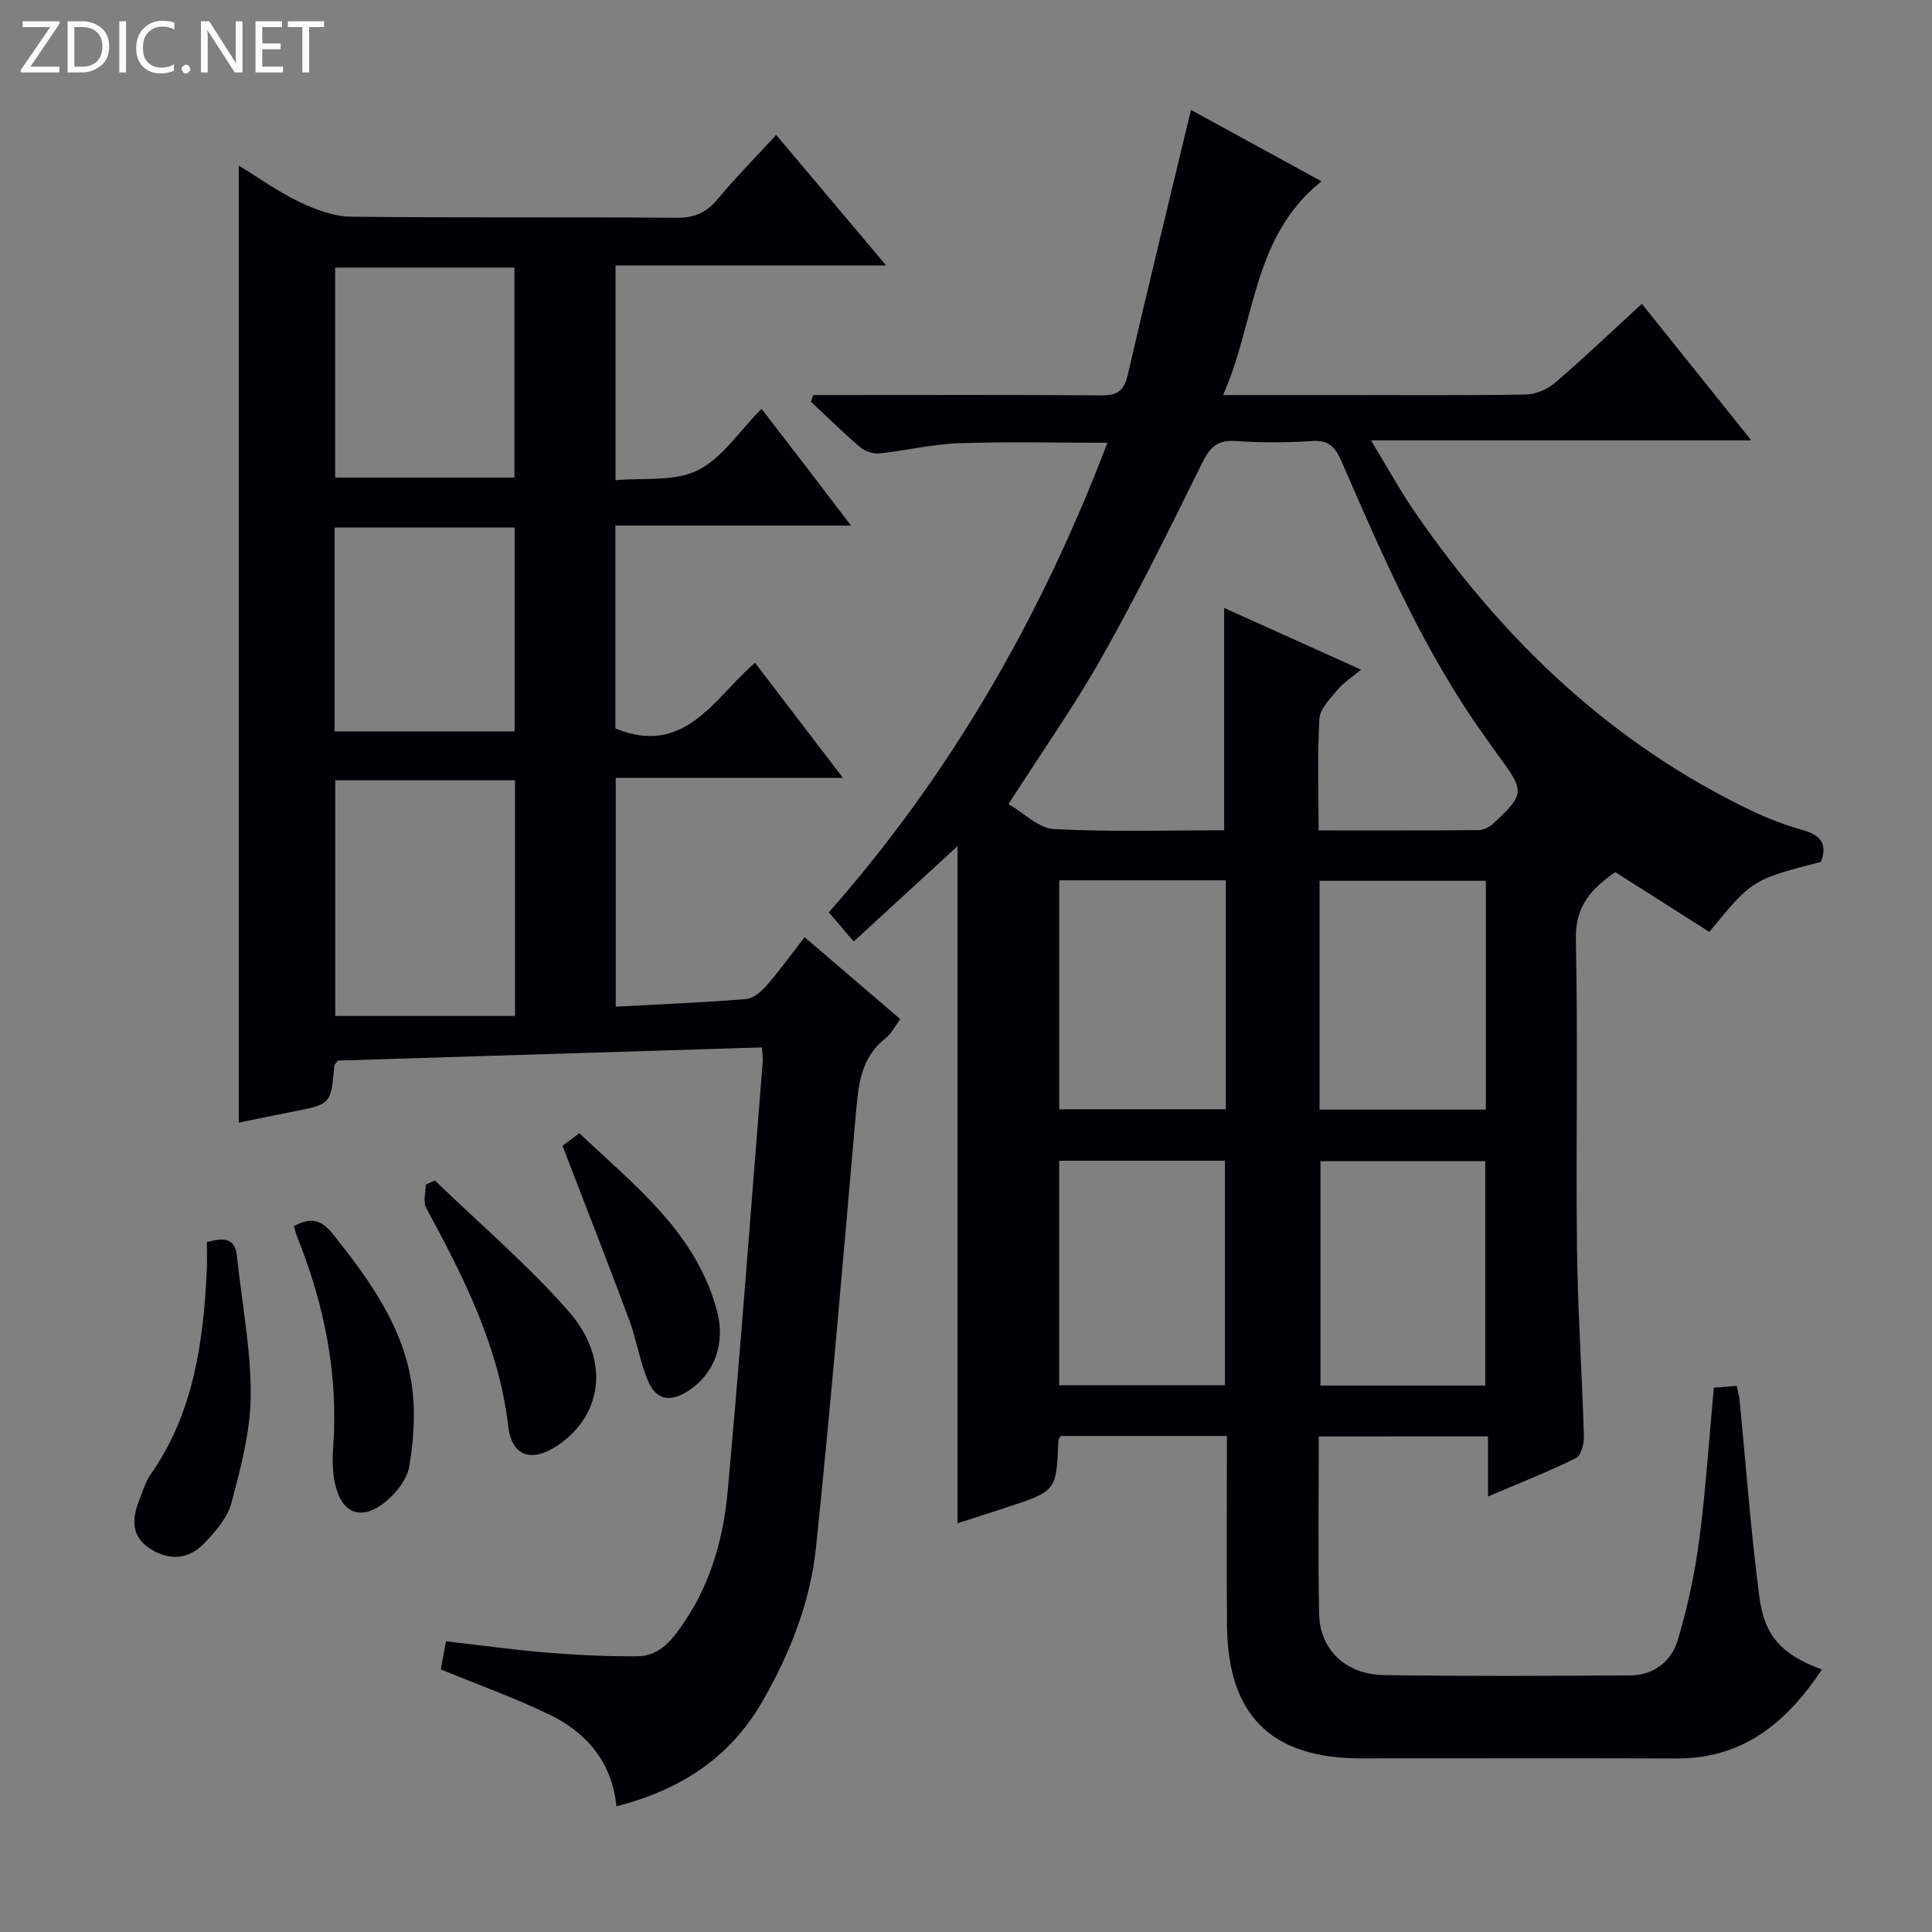
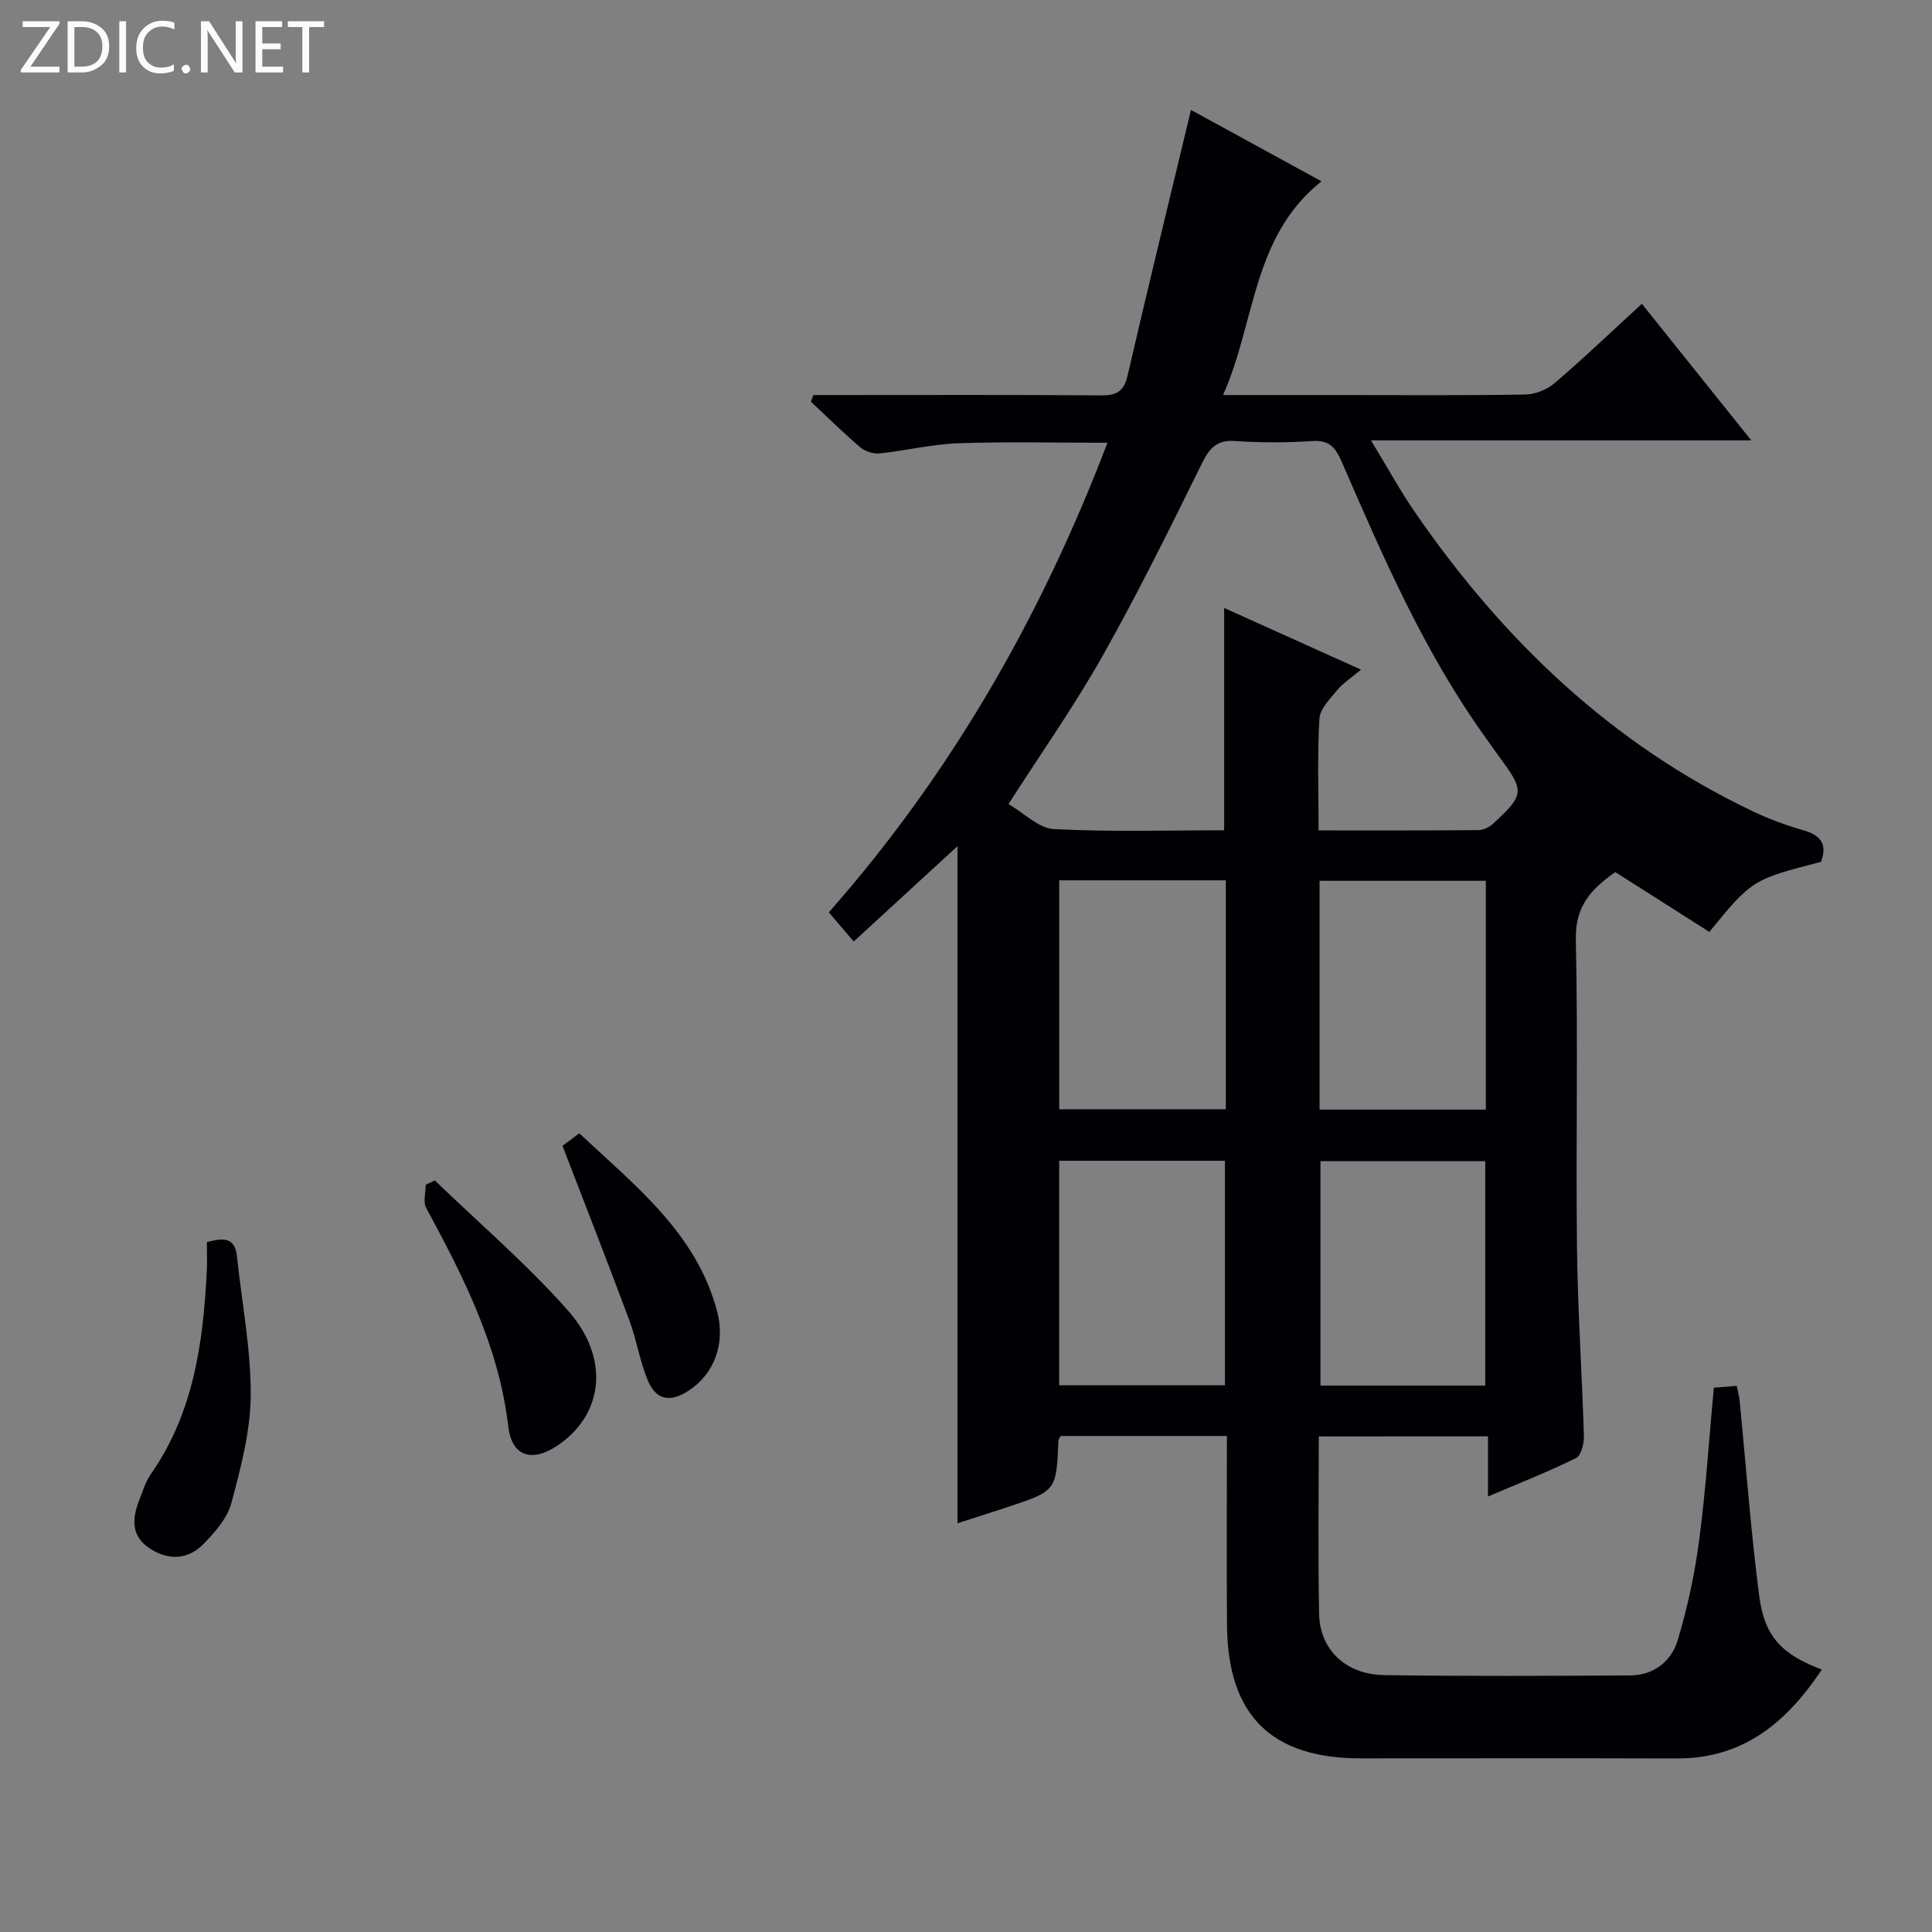
<svg xmlns="http://www.w3.org/2000/svg" enable-background="new 0 0 400 400" viewBox="0 0 400 400">
  <rect x="0" y="0" width="400" height="400" fill="#808080" stroke="none" />
  <g fill="#fcfbfa">
    <path d="m12.4 4.8-6.1 9h6v1.2h-8v-.5l6.1-8.9h-5.7v-1.2h7.6v.4z" />
    <path d="m14 15v-10.6h3c1.6 0 2.9.5 4 1.4s1.6 2.2 1.6 3.8-.5 3-1.6 3.9-2.4 1.5-4 1.5zm1.4-9.4v8.2h1.6c1.3 0 2.4-.4 3.1-1.1s1.1-1.8 1.1-3.1-.4-2.3-1.2-3-1.8-1-3.1-1z" />
    <path d="m26.1 4.4v10.6h-1.4v-10.6z" />
    <path d="m36.1 14.6c-.8.4-1.8.6-2.9.6-1.5 0-2.7-.5-3.6-1.4s-1.4-2.2-1.4-3.8c0-1.7.5-3.1 1.5-4.1s2.3-1.6 3.9-1.6c1 0 1.8.1 2.5.4v1.4c-.8-.4-1.6-.6-2.5-.6-1.2 0-2.1.4-2.9 1.2s-1.1 1.8-1.1 3.2c0 1.3.3 2.3 1 3s1.6 1.1 2.7 1.1c1 0 2-.2 2.7-.7v1.3z" />
    <path d="m37.6 14.3c0-.2.1-.5.3-.6s.4-.3.6-.3c.3 0 .5.1.6.3s.3.4.3.6-.1.4-.3.6-.4.3-.6.3c-.3 0-.5-.1-.6-.3s-.3-.4-.3-.6z" />
    <path d="m50.2 15h-1.6l-5.3-8.2c-.2-.2-.3-.5-.4-.7 0 .2.1.7.1 1.5v7.4h-1.4v-10.6h1.7l5.2 8.1c.2.4.4.6.4.7 0-.3-.1-.8-.1-1.5v-7.3h1.4z" />
    <path d="m58.6 15h-5.7v-10.6h5.5v1.2h-4.1v3.4h3.8v1.2h-3.8v3.6h4.3z" />
    <path d="m67.1 5.6h-3.1v9.4h-1.4v-9.4h-3v-1.2h7.5z" />
  </g>
  <path d="m273.04 297.4c0 12.47-.18 24.63.07 36.77.15 7.37 5.51 12.52 13.43 12.64 16.99.26 33.99.16 50.99.07 4.88-.03 8.51-2.94 9.81-7.26 2.04-6.76 3.54-13.77 4.46-20.78 1.37-10.36 2.03-20.82 3.03-31.53 1.61-.13 3.05-.25 4.73-.39.23 1.11.51 2.03.6 2.97 1.34 13.55 2.32 27.14 4.08 40.63 1.1 8.41 4.8 12.09 12.96 15.14-7.24 10.86-16.18 18.45-30.01 18.41-21.83-.07-43.66-.02-65.49-.02-18.48 0-27.5-8.9-27.66-27.5-.11-12.97-.02-25.95-.02-39.24-11.71 0-23.09 0-34.42 0-.2.4-.46.68-.47.96-.42 10.41-.42 10.42-10.61 13.78-3.29 1.09-6.59 2.14-10.28 3.33 0-46.81 0-93.13 0-140.19-7.15 6.57-14.13 12.98-21.49 19.74-1.79-2.1-3.27-3.84-5.15-6.04 25.07-28.43 43.89-60.98 57.68-97.22-10.72 0-20.81-.25-30.88.1-5.44.19-10.83 1.53-16.27 2.1-1.29.13-2.99-.39-3.98-1.23-3.54-3.01-6.85-6.29-10.25-9.46.16-.46.32-.93.48-1.39h5.07c18.16 0 36.33-.07 54.49.07 3.17.02 4.73-.75 5.5-4.06 4.22-18.23 8.67-36.41 13.14-55.04 8.33 4.56 17.54 9.59 27.02 14.78-14.41 11.49-13.6 29.03-20.38 44.25h24.12c12.83 0 25.67.11 38.49-.11 2.06-.03 4.5-1.04 6.08-2.39 6.04-5.18 11.79-10.68 18.02-16.39 7.44 9.29 14.69 18.34 22.65 28.27-26.33 0-51.78 0-78.74 0 3.52 5.78 6.1 10.51 9.14 14.92 18.16 26.36 40.63 47.91 69.81 61.83 3.43 1.64 7.05 2.97 10.71 4.02 3.63 1.05 4.82 3 3.52 6.5-14.2 3.66-14.3 3.72-23.12 14.5-6.38-4.06-12.8-8.14-19.47-12.38-4.83 3.38-8.32 6.92-8.17 13.9.47 21.32-.01 42.66.24 63.99.15 12.96 1.05 25.92 1.43 38.88.05 1.55-.58 4.03-1.65 4.56-5.76 2.84-11.76 5.19-18.2 7.94 0-4.48 0-8.27 0-12.45-11.72.02-23.1.02-35.04.02zm-.04-125.47c11.46 0 22.26.03 33.06-.06 1.02-.01 2.25-.57 3.01-1.28 6.6-6.09 6.63-6.75 1.32-13.92-.99-1.33-1.92-2.71-2.89-4.06-12.61-17.55-21.13-37.24-29.67-56.91-1.27-2.92-2.51-4.62-6.09-4.39-5.31.35-10.68.37-15.98 0-3.86-.27-5.35 1.45-6.94 4.68-6.61 13.41-13.23 26.84-20.57 39.86-5.84 10.36-12.73 20.12-19.45 30.62 3.17 1.83 6.2 5.01 9.4 5.18 11.74.62 23.54.25 35.25.25 0-15.52 0-30.53 0-46.03 9.24 4.17 18.32 8.26 28.33 12.77-2.13 1.79-3.74 2.8-4.88 4.19-1.5 1.83-3.6 3.9-3.73 5.97-.44 7.45-.17 14.95-.17 23.13zm-19.21 10.33c-11.82 0-23.08 0-34.49 0v47.4h34.49c0-15.93 0-31.52 0-47.4zm19.41 47.47h34.43c0-15.96 0-31.64 0-47.37-11.66 0-23.02 0-34.43 0zm-19.59 57.07c0-15.79 0-31.13 0-46.48-11.62 0-22.86 0-34.32 0v46.48zm53.9.07c0-15.86 0-31.21 0-46.47-11.67 0-22.91 0-34.12 0v46.47z" fill="#010105" />
-   <path d="m156.32 137.22c6.04 7.9 11.83 15.49 18.19 23.82-16.17 0-31.39 0-47.03 0v47.38c9.11-.49 18.05-.85 26.95-1.57 1.5-.12 3.18-1.53 4.27-2.78 2.71-3.12 5.13-6.49 7.88-10.04 6.68 5.72 13.1 11.22 19.82 16.97-1.12 1.48-1.86 3.02-3.07 3.97-5.31 4.17-5.64 10.07-6.17 16.08-2.63 29.79-5.12 59.6-8.22 89.34-1.18 11.28-5.34 21.85-11.04 31.78-6.71 11.69-16.89 18.38-30.27 21.8-.91-8.98-6.02-15.14-13.68-18.88-7.26-3.54-14.92-6.26-22.68-9.45.26-1.45.61-3.37 1.06-5.83 7.1.81 14.12 1.79 21.18 2.37 6.13.5 12.29.78 18.44.73 4.9-.04 7.54-3.8 9.96-7.44 5.38-8.08 7.89-17.3 8.75-26.72 2.69-29.62 4.88-59.29 7.25-88.94.05-.65-.06-1.32-.15-2.96-29.35.91-58.68 1.82-87.8 2.73-.39.53-.72.77-.75 1.03-.68 8.02-.67 8.01-8.68 9.56-3.7.72-7.38 1.5-11.09 2.25 0-66.12 0-131.69 0-198.13 4.22 2.58 8.18 5.43 12.51 7.5 3.3 1.58 7.05 3.02 10.62 3.07 22.49.27 44.99.04 67.49.23 3.72.03 6.19-1.06 8.52-3.86 3.72-4.47 7.82-8.62 12.12-13.3 7.5 8.91 14.82 17.59 22.77 27.04-19.22 0-37.45 0-56.03 0v44.45c5.65-.54 12.11.35 16.97-2.03 5.09-2.49 8.64-8.11 13.25-12.75 3.19 4.13 6.2 8.03 9.2 11.94 2.94 3.83 5.86 7.67 9.33 12.23-16.54 0-32.51 0-48.79 0v42c14.37 5.91 20.38-6.18 28.92-13.59zm-49.68 73.12c0-16.89 0-32.76 0-48.79-12.65 0-25 0-37.23 0v48.79zm-.13-111.47c0-14.86 0-29.21 0-43.47-12.67 0-24.91 0-37.12 0v43.47zm-37.23 10.35v42.21h37.27c0-14.29 0-28.17 0-42.21-12.5 0-24.62 0-37.27 0z" fill="#010105" />
  <path d="m90.03 244.4c9.25 8.93 19.08 17.34 27.57 26.94 8.71 9.86 7.33 21.34-1.9 27.76-5.4 3.76-9.72 2.61-10.47-3.78-1.94-16.58-9.26-30.94-17-45.25-.67-1.24-.09-3.17-.09-4.78.63-.29 1.26-.59 1.89-.89z" fill="#010105" />
  <path d="m42.83 257.17c3.45-.95 5.82-1 6.23 2.93 1 9.58 2.89 19.15 2.85 28.71-.04 7.47-2.05 15.03-3.99 22.33-.84 3.15-3.4 6.08-5.78 8.52-3.32 3.39-7.46 3.45-11.36.77-3.7-2.55-3.4-6.15-1.96-9.83.72-1.85 1.32-3.83 2.43-5.43 8.86-12.7 10.84-27.26 11.57-42.17.09-1.96.01-3.93.01-5.83z" fill="#010105" />
-   <path d="m60.85 253.85c3.68-1.99 5.79-1.21 8.08 1.66 7.64 9.58 14.81 19.43 16.42 31.93.68 5.31.27 10.91-.63 16.21-.45 2.64-2.67 5.44-4.85 7.23-5.05 4.13-9.14 2.56-10.52-3.78-.52-2.4-.55-4.97-.37-7.44 1.09-15.06-1.79-29.42-7.36-43.33-.31-.74-.49-1.53-.77-2.48z" fill="#010105" />
+   <path d="m60.85 253.85z" fill="#010105" />
  <path d="m119.94 234.63c11.66 10.97 24.2 20.64 28.51 36.78 1.78 6.67-.48 13.04-5.97 16.57-3.82 2.45-6.71 1.88-8.41-2.3-1.62-3.96-2.28-8.3-3.77-12.32-4.45-11.95-9.11-23.83-13.84-36.13.68-.51 1.85-1.38 3.48-2.6z" fill="#010105" />
</svg>